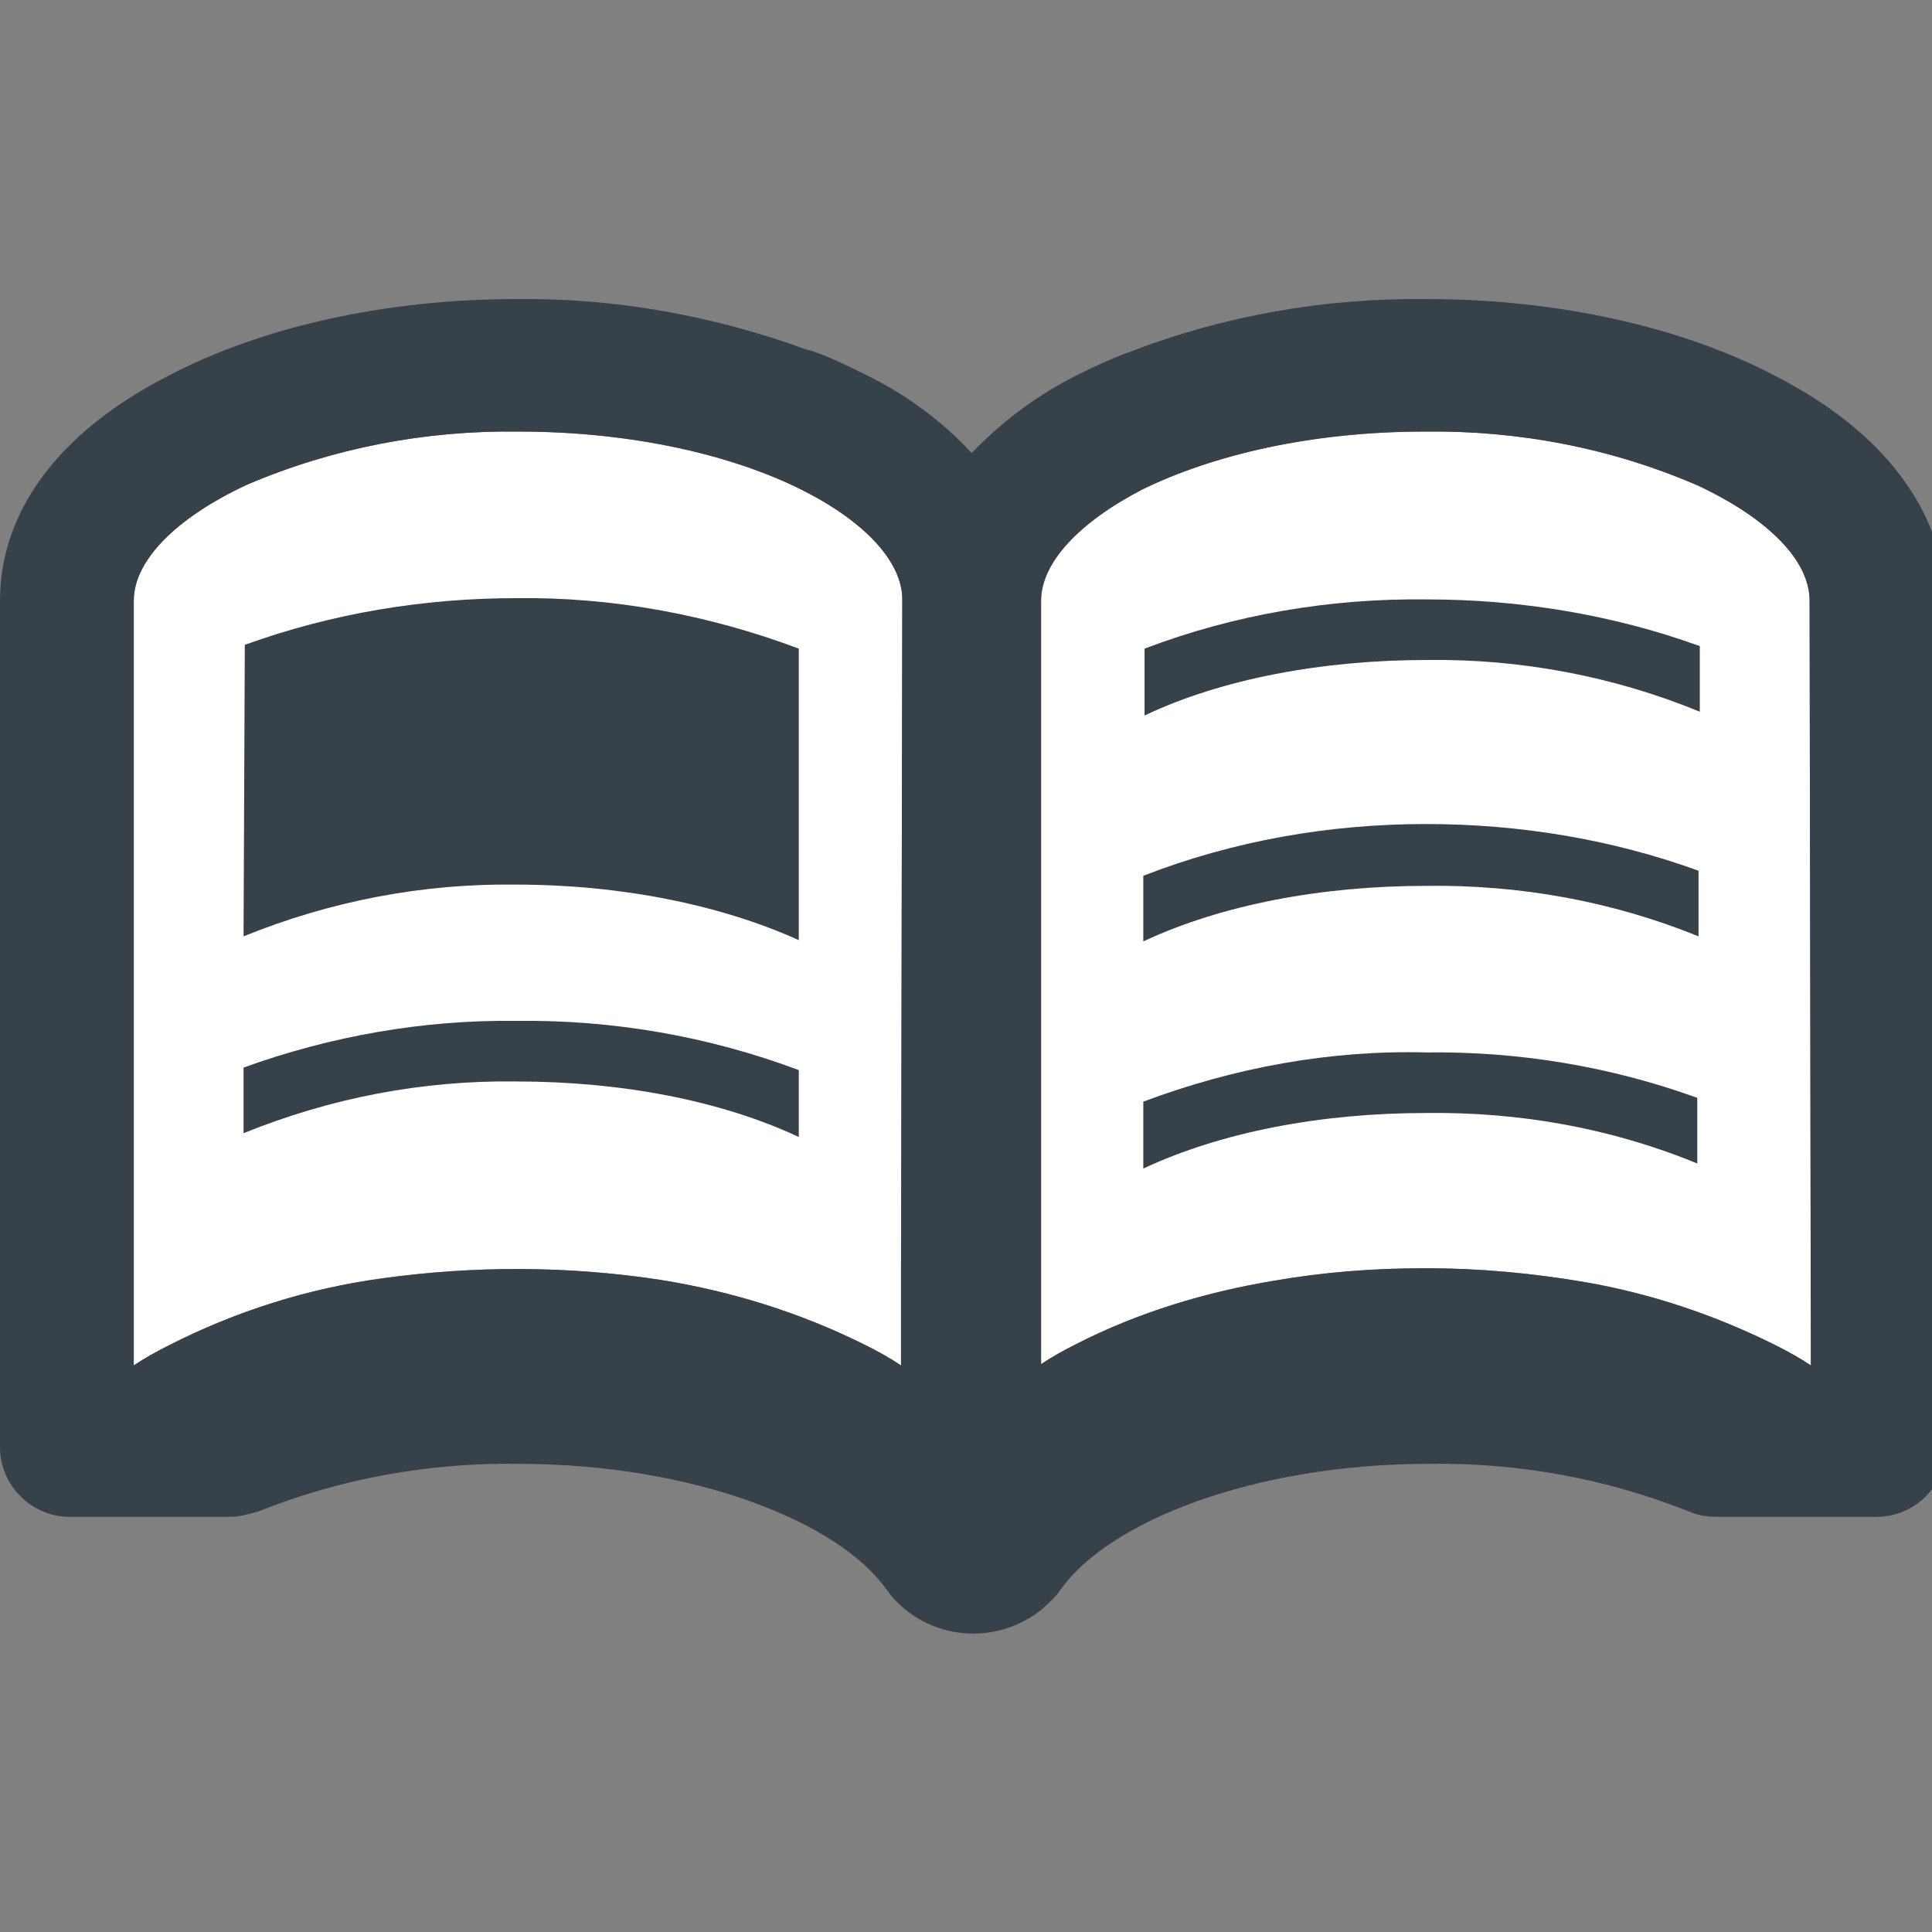
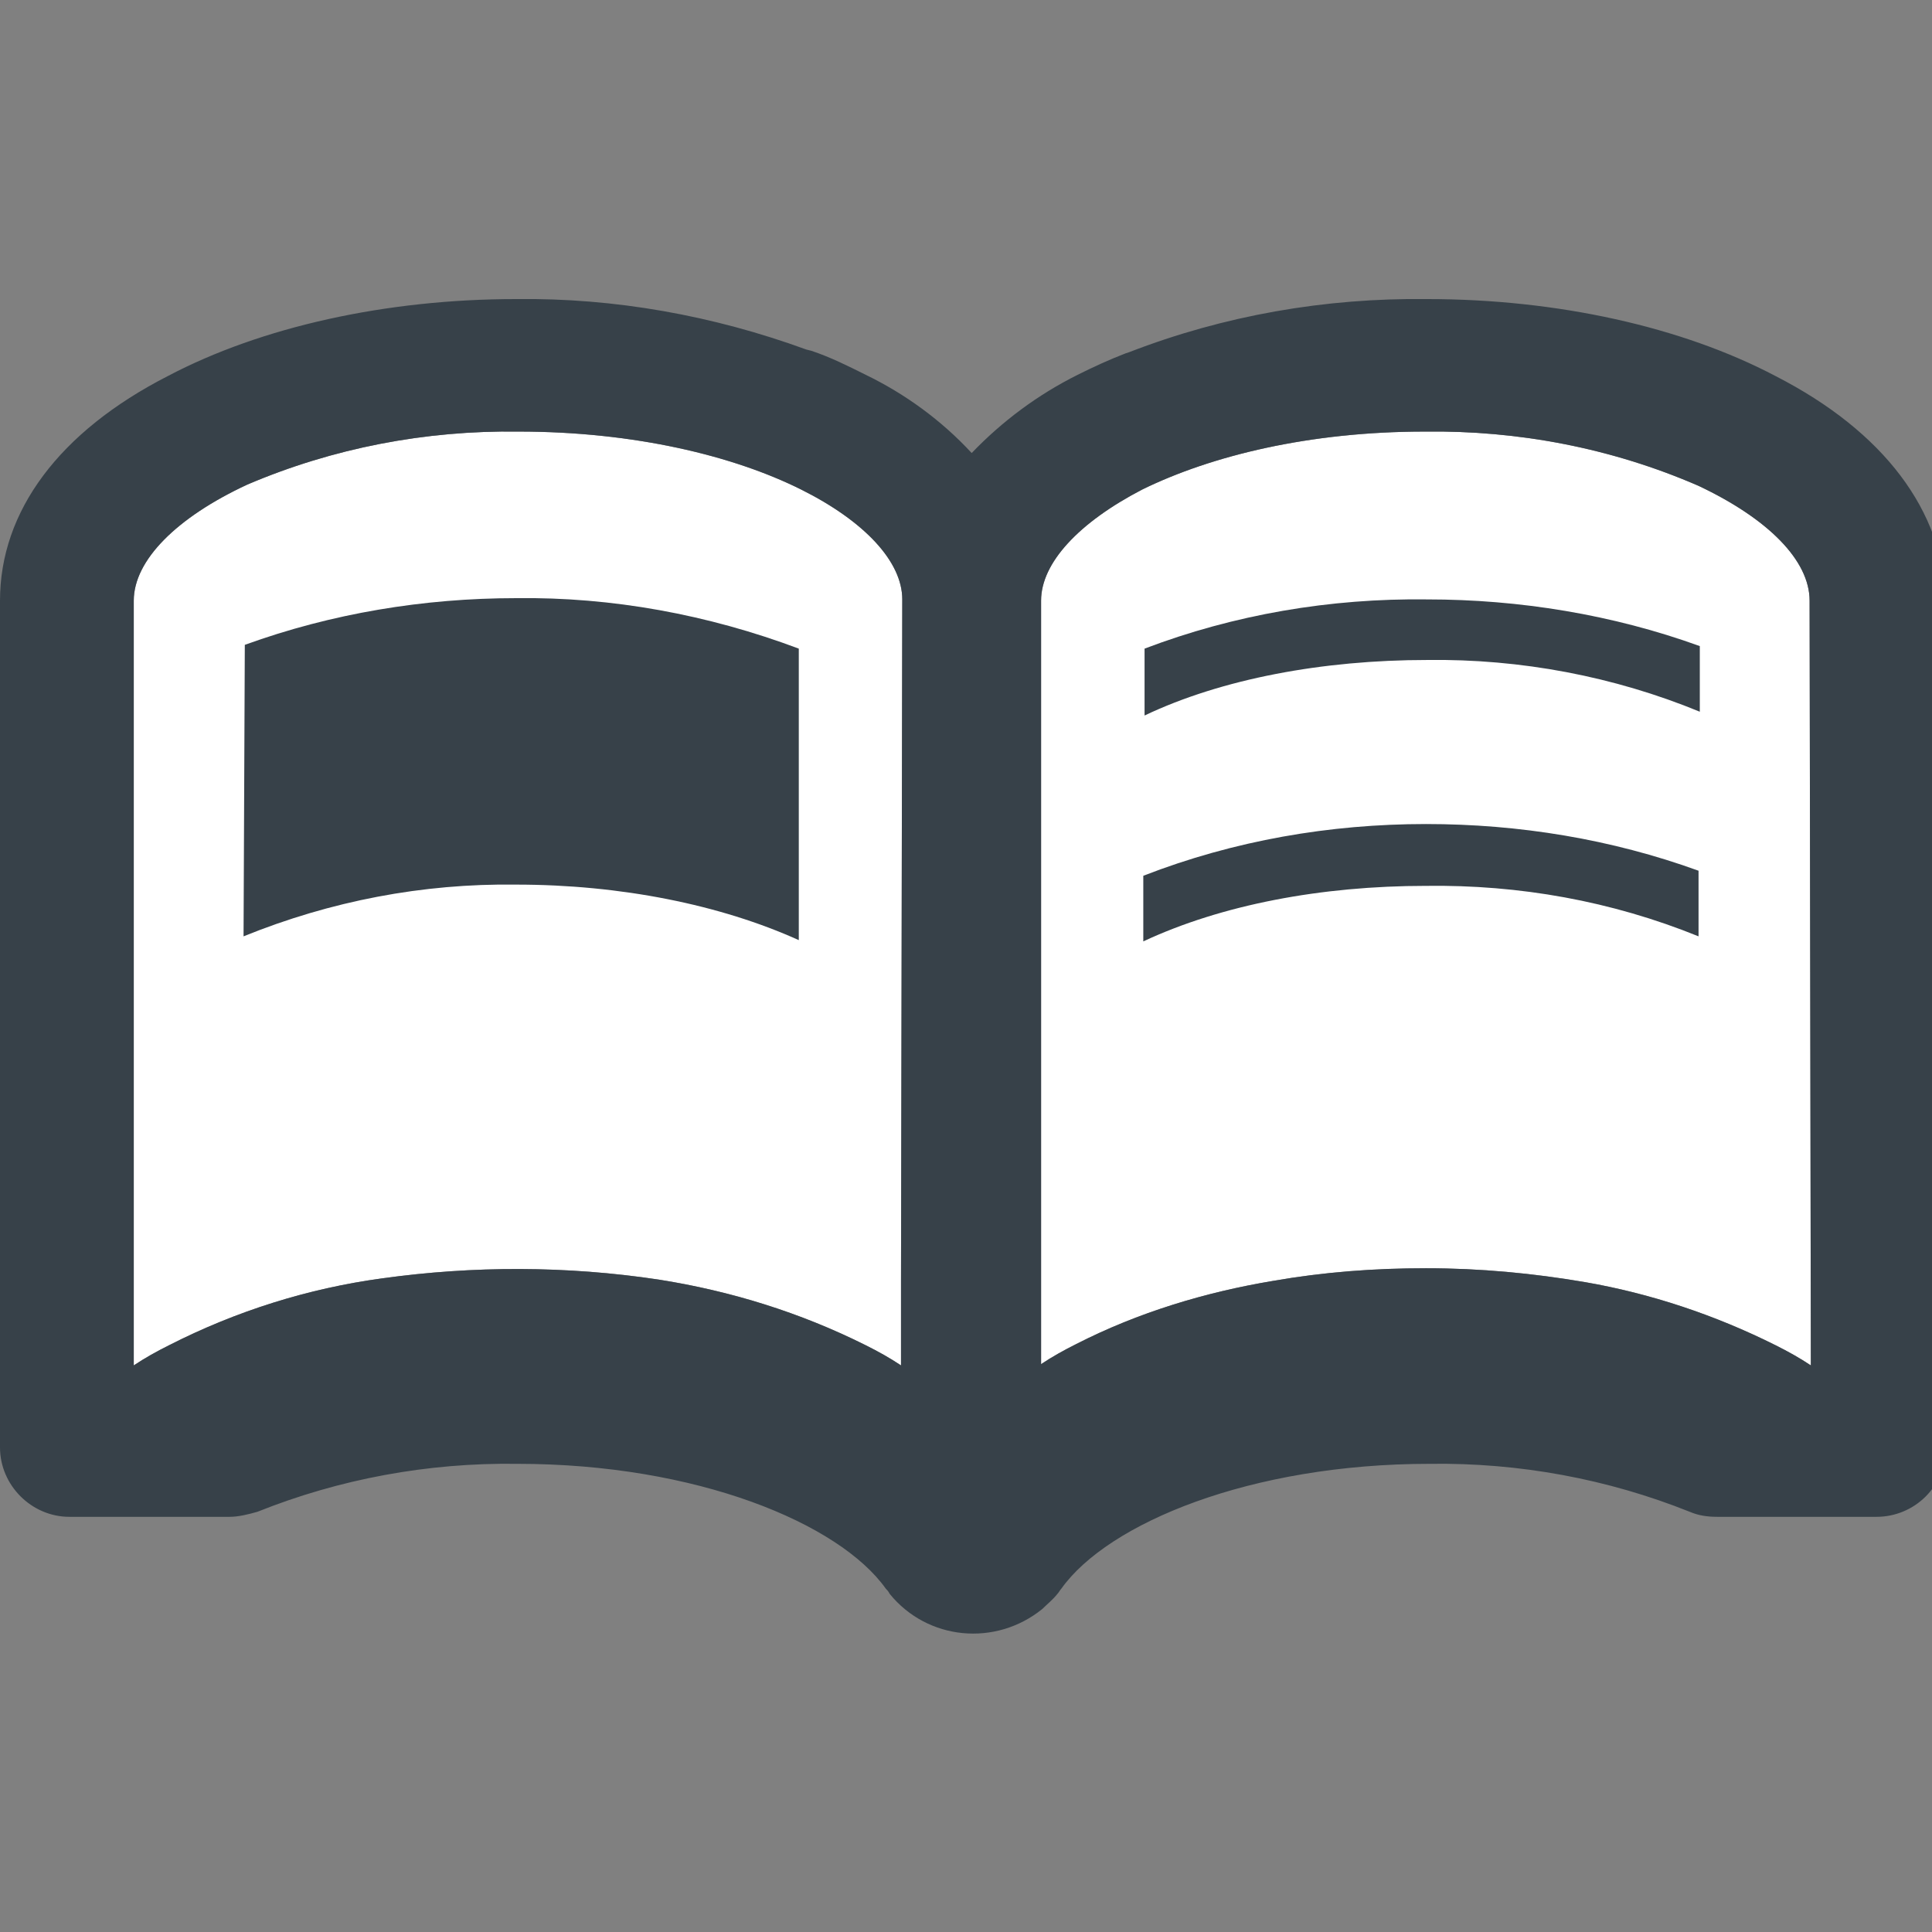
<svg xmlns="http://www.w3.org/2000/svg" version="1.1" id="レイヤー_1" x="0px" y="0px" viewBox="0 0 153.1 153.1" style="enable-background:new 0 0 153.1 153.1;" xml:space="preserve">
  <rect x="0" y="0" width="153.1" height="153.1" fill="#808080" stroke="none" />
  <style type="text/css">
	.st0{fill:#FFFFFF;}
	.st1{fill:#374149;}
</style>
  <g>
    <path class="st0" d="M71.4,101.4v6.8c-0.9-0.6-1.8-1.1-2.8-1.6c-5.2-2.6-10.7-4.3-16.4-5.2c-7.3-1.1-14.7-1.1-21.9-0.1   c-5.9,0.8-11.6,2.6-16.9,5.3c-1,0.5-1.9,1-2.8,1.6V47.6c0-3.2,3.4-6.6,9-9.2c6.8-2.9,14.1-4.3,21.5-4.2c9.1,0,17,1.9,22.4,4.6   c5,2.5,8,5.7,8,8.7L71.4,101.4L71.4,101.4z" />
    <path class="st0" d="M143.5,108.2c-0.9-0.6-1.8-1.1-2.8-1.6c-4.8-2.4-9.9-4.1-15.1-5c-4.1-0.7-8.3-1.1-12.6-1.1   c-4.1,0-8.1,0.3-12.1,1c-5.4,0.9-10.7,2.5-15.6,5c-1,0.5-1.9,1-2.8,1.6V47.6c0-3,3-6.2,8-8.8c5.5-2.7,13.3-4.6,22.4-4.6   c7.4-0.1,14.8,1.3,21.7,4.3c5.5,2.6,8.8,5.9,8.8,9.1L143.5,108.2L143.5,108.2z" />
    <g id="レイヤー_2_00000124157026852740765260000004691159793592787339_">
      <g id="レイヤー_1-2">
        <path class="st1" d="M19.4,51.1l-0.1,23.1c6.9-2.8,14.2-4.2,21.6-4.1c8.3,0,16.2,1.6,22.4,4.4V51.4c-7.2-2.7-14.8-4.1-22.4-4     C33.6,47.4,26.3,48.6,19.4,51.1z" />
-         <path class="st1" d="M19.3,84.6v5.2c6.9-2.8,14.2-4.2,21.6-4.1c8.3,0,16.2,1.5,22.4,4.4v-5.3c-7.2-2.7-14.8-4-22.4-3.9     C33.6,80.8,26.2,82.1,19.3,84.6z" />
        <path class="st1" d="M90.7,51.4v5.3c6.1-2.9,14.1-4.4,22.4-4.4c7.4-0.1,14.8,1.3,21.6,4.1v-5.2c-6.9-2.5-14.3-3.7-21.6-3.7     C105.4,47.4,97.8,48.7,90.7,51.4z" />
        <path class="st1" d="M90.6,69.4v5.2c6.2-2.9,14.1-4.4,22.4-4.4c7.4-0.1,14.7,1.2,21.6,4V69c-6.9-2.5-14.2-3.7-21.6-3.7     C105.4,65.3,97.8,66.6,90.6,69.4z" />
-         <path class="st1" d="M90.6,87.3v4.9v0.4c6.2-2.9,14.1-4.4,22.4-4.4c7.4-0.1,14.7,1.2,21.5,4V87c-6.9-2.5-14.2-3.7-21.5-3.6     C105.4,83.2,97.8,84.6,90.6,87.3z" />
        <path class="st1" d="M140.7,29.8c-7.4-3.9-17.3-6.1-27.6-6.1C105,23.6,97,25,89.5,27.9L89.2,28c-1.3,0.5-2.6,1.1-3.8,1.7     c-3.2,1.6-6,3.7-8.4,6.2c-2.4-2.6-5.3-4.7-8.4-6.2c-1.4-0.7-2.8-1.4-4.3-1.9l-0.4-0.1c-7.4-2.7-15.2-4.1-23-4     c-10.3,0-20.2,2.2-27.6,6.1C4.7,34.2,0,40.5,0,47.6v67.1c0,3,2.5,5.5,5.5,5.5l0,0h12.7c0.7,0,1.5-0.2,2.2-0.4     c6.5-2.6,13.5-3.9,20.6-3.8c14.2,0,25.5,4.7,29.2,9.9c0.1,0.1,0.2,0.2,0.3,0.4c3,3.7,8.4,4.2,12.1,1.2c0.4-0.4,0.8-0.7,1.2-1.2     c0.1-0.1,0.2-0.3,0.3-0.4c3.7-5.2,15-9.9,29.2-9.9c7.1-0.1,14.1,1.2,20.6,3.8c0.7,0.3,1.4,0.4,2.2,0.4h12.6c3,0,5.5-2.4,5.5-5.5     l0,0V47.6C154,40.5,149.3,34.2,140.7,29.8z M71.4,101.4v6.8c-0.9-0.6-1.8-1.1-2.8-1.6c-5.2-2.6-10.7-4.3-16.4-5.2     c-7.3-1.1-14.7-1.1-21.9-0.1c-5.9,0.8-11.6,2.6-16.9,5.3c-1,0.5-1.9,1-2.8,1.6V47.6c0-3.2,3.4-6.6,9-9.2     c6.8-2.9,14.1-4.3,21.5-4.2c9.1,0,17,1.9,22.4,4.6c5,2.5,8,5.7,8,8.7L71.4,101.4L71.4,101.4z M143.5,108.2     c-0.9-0.6-1.8-1.1-2.8-1.6c-4.8-2.4-9.9-4.1-15.1-5c-4.1-0.7-8.3-1.1-12.6-1.1c-4.1,0-8.1,0.3-12.1,1c-5.4,0.9-10.7,2.5-15.6,5     c-1,0.5-1.9,1-2.8,1.6V47.6c0-3,3-6.2,8-8.8c5.5-2.7,13.3-4.6,22.4-4.6c7.4-0.1,14.8,1.3,21.7,4.3c5.5,2.6,8.8,5.9,8.8,9.1     L143.5,108.2L143.5,108.2z" />
      </g>
    </g>
  </g>
</svg>